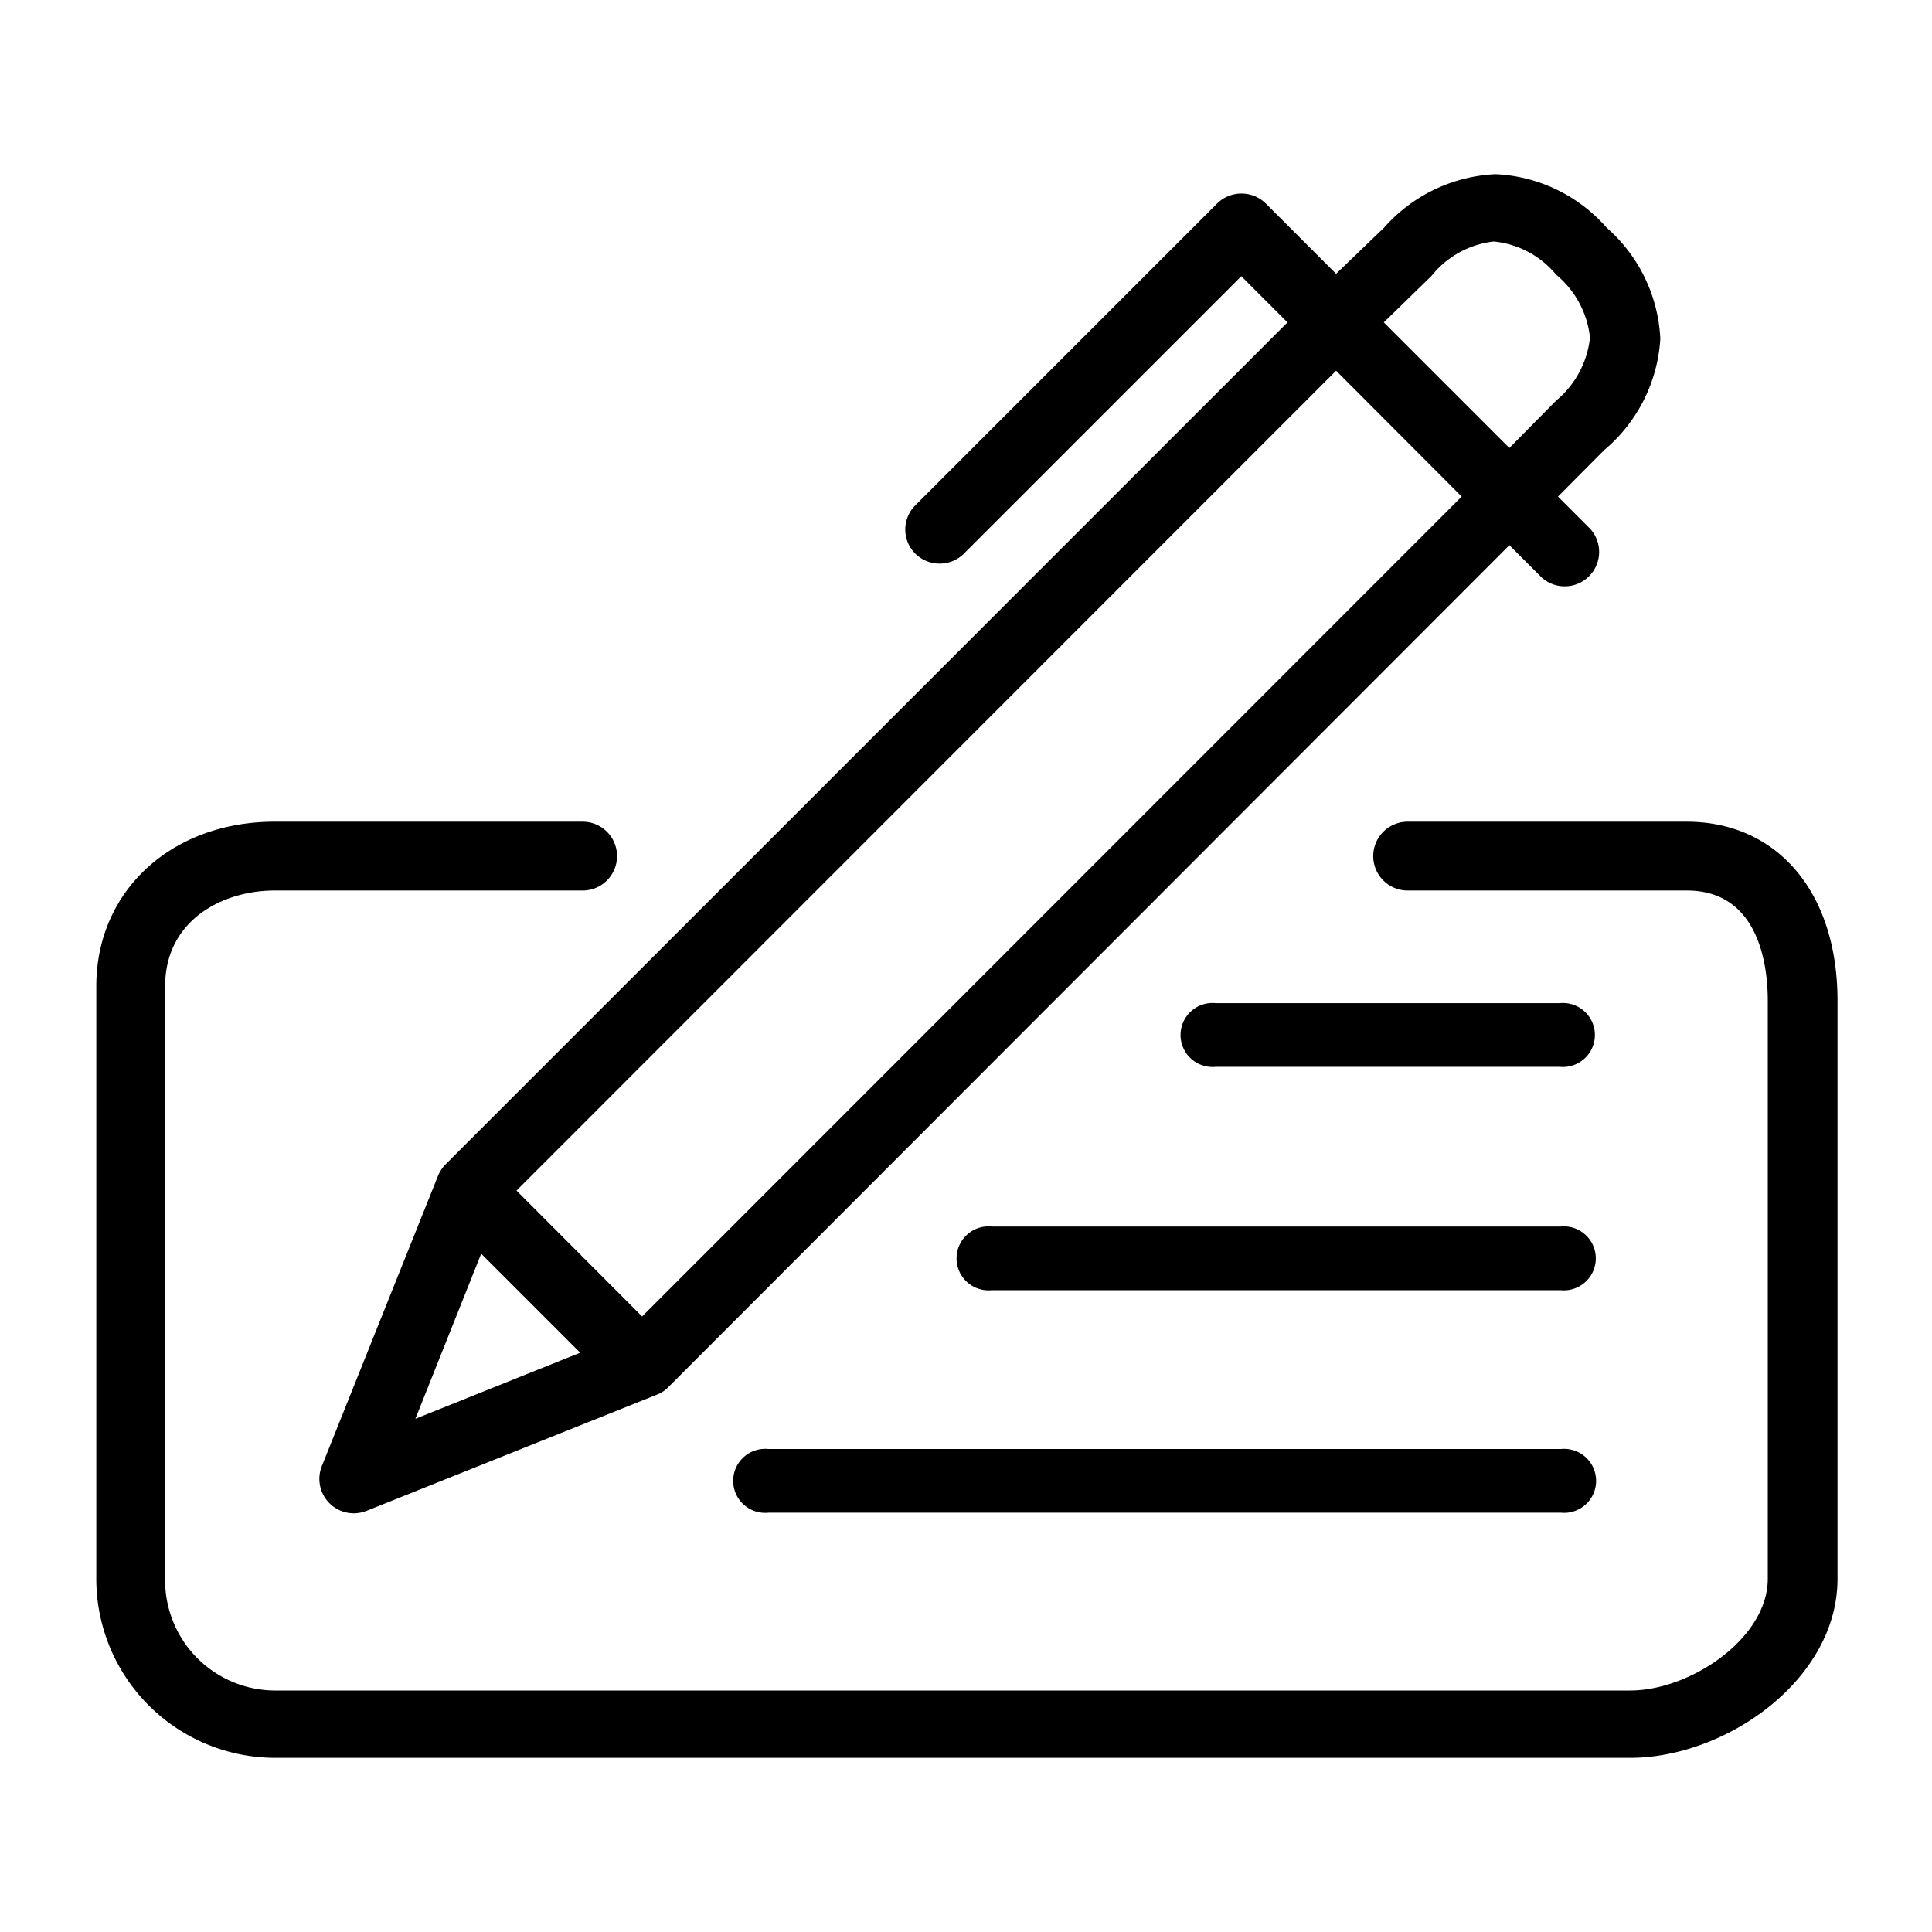
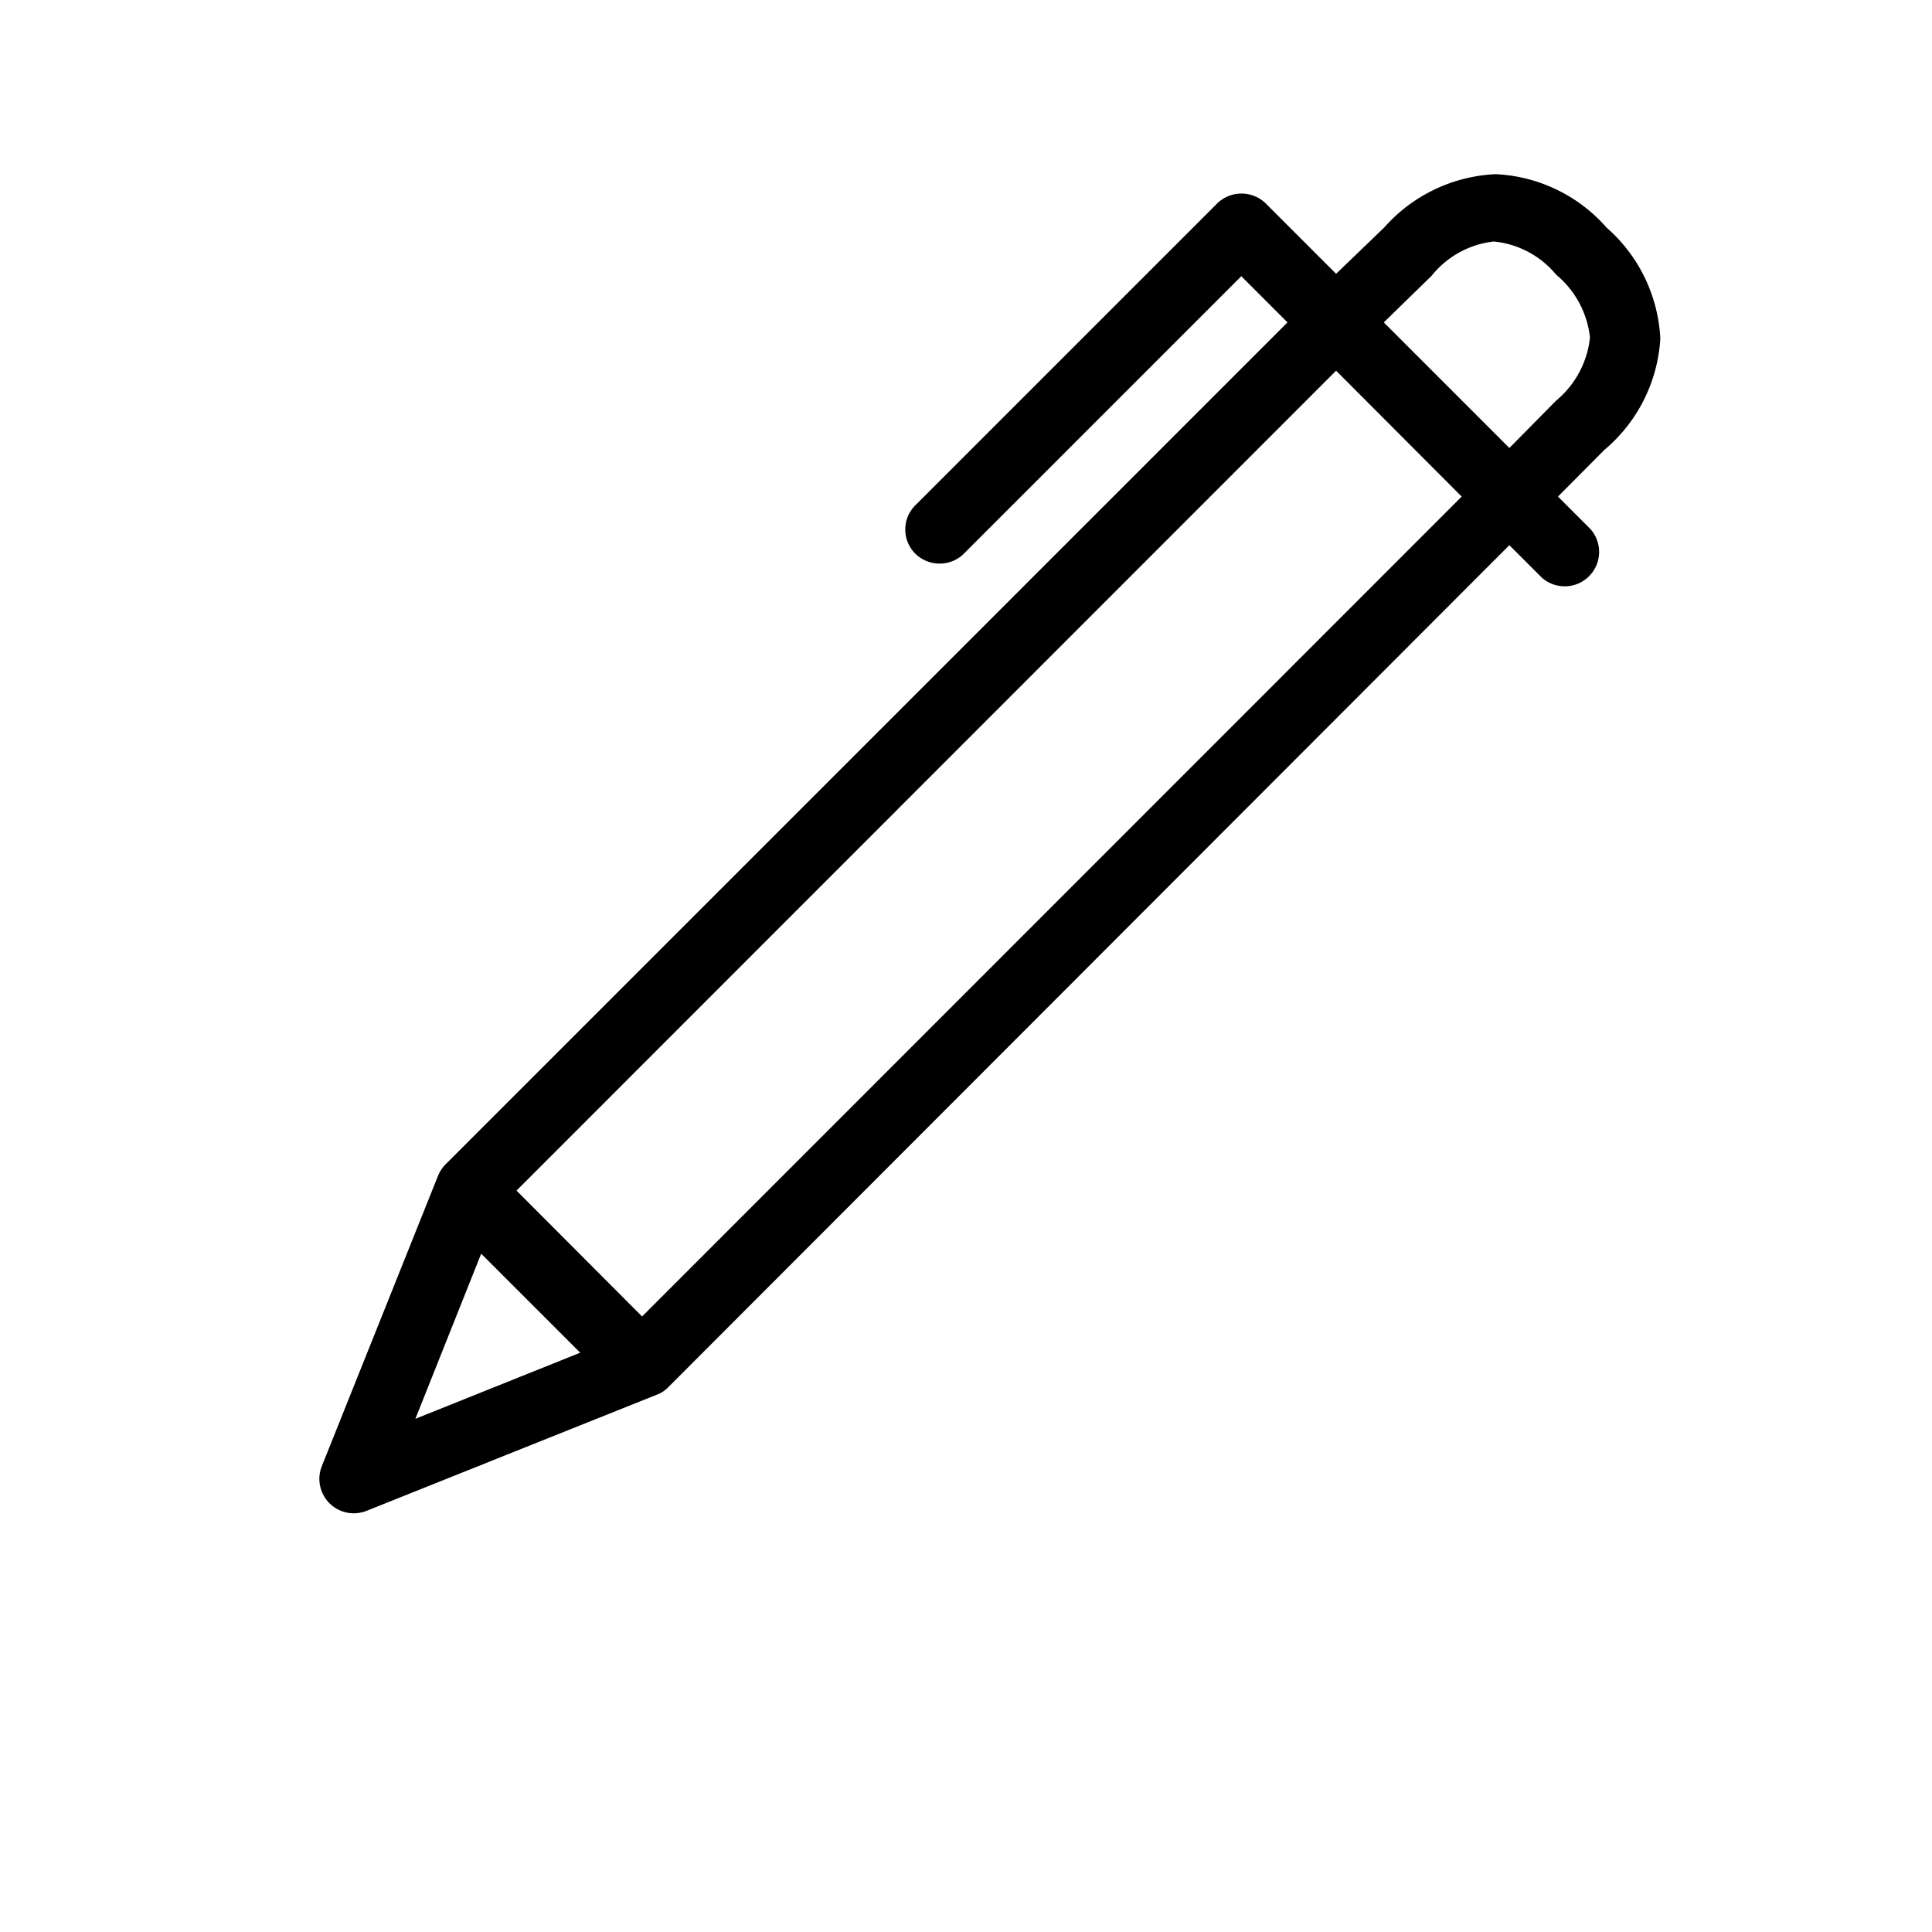
<svg xmlns="http://www.w3.org/2000/svg" viewBox="0 0 64 64">
-   <path d="M55.88,27.22H46.63a1.14,1.14,0,0,0,0,2.28h9.25c2.42,0,2.68,2.55,2.68,3.65V52.3C58.56,54.27,56,56,54,56H9.1A3.65,3.65,0,0,1,5.47,52.3V32.67c0-2.17,1.88-3.17,3.63-3.17H19.3a1.14,1.14,0,0,0,0-2.28H9.1c-3.42,0-5.91,2.29-5.91,5.45V52.3A5.93,5.93,0,0,0,9.1,58.23H54c3.18,0,6.87-2.59,6.87-5.93V33.15c0-3.6-2-5.93-5-5.93" fill-rule="evenodd" />
  <path d="M48.42,16.45,21.27,43.61l-4.16-4.17L44.26,12.28Zm-1-7.31A3.08,3.08,0,0,1,49.48,8h0a3.06,3.06,0,0,1,2.07,1.1,3.14,3.14,0,0,1,1.12,2.08,3.14,3.14,0,0,1-1.12,2.09L50,14.84l-4.16-4.16ZM13.76,47l2.18-5.47,3.28,3.28ZM31.89,18.38l9.23-9.23,1.53,1.53L14.76,38.57a1.19,1.19,0,0,0-.25.38l-3.85,9.62a1.14,1.14,0,0,0,1.06,1.56,1.2,1.2,0,0,0,.42-.08l9.62-3.85a1,1,0,0,0,.38-.25L50,18.06l1.07,1.07a1.14,1.14,0,0,0,1.61-1.61l-1.07-1.07,1.53-1.54A5.22,5.22,0,0,0,55,11.22a5.22,5.22,0,0,0-1.78-3.68,5.2,5.2,0,0,0-3.68-1.77h0a5.24,5.24,0,0,0-3.69,1.77L44.26,9.07,41.93,6.74a1.15,1.15,0,0,0-1.61,0l-10,10a1.13,1.13,0,0,0,0,1.6A1.15,1.15,0,0,0,31.89,18.38Z" fill-rule="evenodd" />
-   <path d="M51.67,33.23H40.27a1.06,1.06,0,1,0,0,2.11h11.4a1.06,1.06,0,1,0,0-2.11" fill-rule="evenodd" />
-   <path d="M51.7,40.63H32.85a1.06,1.06,0,1,0,0,2.11H51.7a1.06,1.06,0,1,0,0-2.11" fill-rule="evenodd" />
-   <path d="M51.71,48H25.45a1.06,1.06,0,1,0,0,2.11H51.71a1.06,1.06,0,1,0,0-2.11" fill-rule="evenodd" />
</svg>